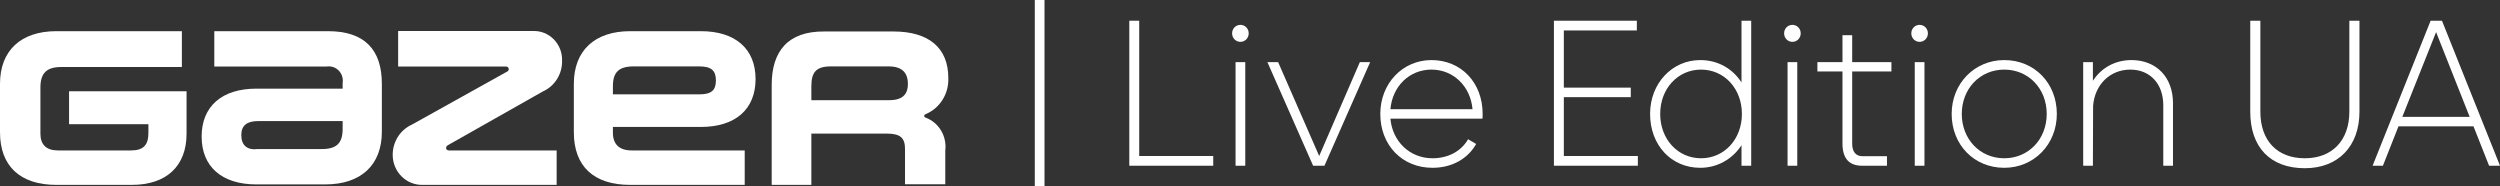
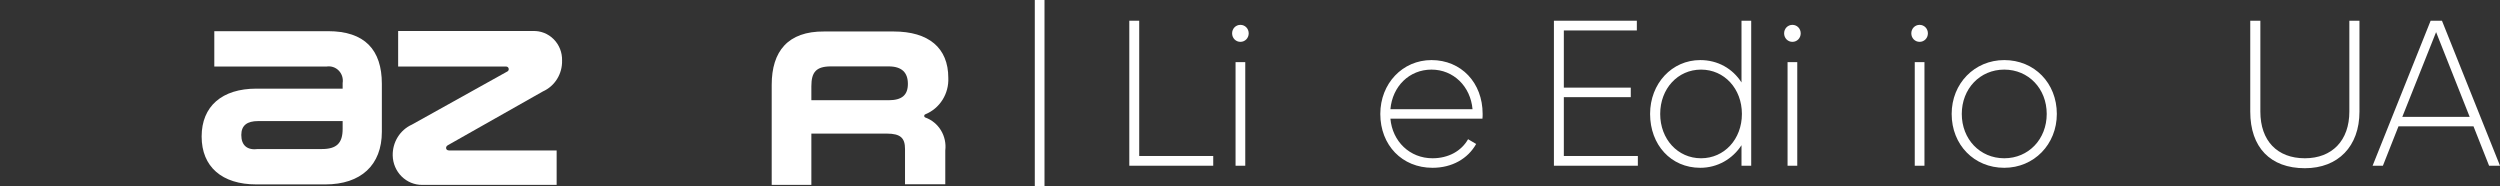
<svg xmlns="http://www.w3.org/2000/svg" width="590" height="44" viewBox="0 0 590 44" fill="none">
  <rect x="0" y="0" width="590" height="44" fill="#333333" stroke="none" />
-   <path d="M30.929 35.502H13.667C10.962 35.502 9.539 34.153 9.539 31.564V20.627C9.539 17.31 10.962 15.815 14.45 15.815H42.923V7.357H13.311C4.947 7.357 0 11.914 0 19.789V31.2C0 39.148 4.698 43.632 13.311 43.632H31.107C39.257 43.632 44.027 39.221 44.027 31.564V21.539H16.301V29.304H35.022V31.382C35.022 34.189 33.883 35.502 30.929 35.502Z" fill="white" />
  <path d="M56.946 31.856C56.946 29.559 58.37 28.575 60.897 28.575H80.864V30.434C80.864 33.788 79.44 35.174 75.952 35.174H60.897C58.37 35.502 56.946 34.335 56.946 31.856ZM50.575 15.706H77.055C77.575 15.617 78.108 15.657 78.609 15.822C79.111 15.986 79.567 16.271 79.939 16.653C80.312 17.034 80.59 17.501 80.751 18.015C80.912 18.529 80.95 19.074 80.864 19.607V20.919H60.505C52.391 20.919 47.586 25.075 47.586 32.221C47.586 39.366 52.391 43.522 60.505 43.522H76.771C85.17 43.522 90.118 38.965 90.118 31.091V19.789C90.118 11.732 86.06 7.357 77.412 7.357H50.575V15.706Z" fill="white" />
  <path d="M99.656 43.632H131.368V35.502H105.956C105.173 35.502 105.03 34.627 105.707 34.262L128.129 21.575C129.506 20.959 130.671 19.936 131.477 18.637C132.282 17.338 132.69 15.822 132.649 14.284C132.675 13.353 132.513 12.427 132.173 11.563C131.834 10.699 131.324 9.916 130.676 9.263C130.029 8.61 129.256 8.1 128.408 7.766C127.559 7.432 126.653 7.28 125.745 7.321H93.962V15.706H119.409C119.556 15.693 119.703 15.736 119.821 15.826C119.939 15.916 120.021 16.047 120.052 16.195C120.083 16.342 120.059 16.496 119.987 16.628C119.915 16.759 119.798 16.859 119.659 16.909L97.2 29.413C95.827 30.034 94.664 31.058 93.859 32.356C93.055 33.654 92.644 35.168 92.68 36.705C92.718 38.568 93.471 40.341 94.778 41.638C96.084 42.935 97.837 43.651 99.656 43.632Z" fill="white" />
-   <path d="M144.644 22.268V20.336C144.644 17.018 146.067 15.669 149.591 15.669H165.002C167.849 15.669 168.953 16.617 168.953 18.987C168.953 21.357 167.849 22.268 165.002 22.268H144.644ZM175.751 35.502H149.093C146.174 35.502 144.644 34.08 144.644 31.309V29.96H165.394C173.544 29.96 178.313 25.804 178.313 18.659C178.313 11.513 173.544 7.357 165.394 7.357H148.737C140.373 7.357 135.426 11.914 135.426 19.789V31.2C135.426 39.257 140.124 43.632 148.737 43.632H175.751V35.502Z" fill="white" />
  <path d="M191.482 23.653V20.336C191.482 17.018 192.621 15.669 196.109 15.669H209.705C212.837 15.669 214.261 17.128 214.261 19.789C214.261 22.45 212.837 23.653 209.705 23.653H191.482ZM182.122 20.008V43.632H191.482V31.528H209.278C212.588 31.528 213.584 32.622 213.584 35.174V43.486H223.087V35.502C223.285 33.853 222.927 32.184 222.073 30.772C221.218 29.36 219.919 28.289 218.389 27.736C218.31 27.711 218.24 27.66 218.191 27.591C218.141 27.522 218.115 27.439 218.115 27.354C218.115 27.268 218.141 27.185 218.191 27.116C218.24 27.047 218.31 26.996 218.389 26.971C220.052 26.291 221.467 25.097 222.437 23.555C223.406 22.012 223.882 20.199 223.799 18.367C223.799 11.294 219.172 7.43 210.88 7.43H194.507C185.93 7.357 182.122 12.133 182.122 20.008Z" fill="white" />
  <path d="M244.211 0V44H246.502V0H244.211Z" fill="white" />
  <path d="M266.515 4.889V39.111H286.322V36.813H268.854V4.889H266.515Z" fill="white" />
  <path d="M291.591 14.667V39.111H293.882V14.667H291.591ZM290.779 7.871C290.779 8.996 291.639 9.876 292.736 9.876C293.834 9.876 294.693 8.996 294.693 7.871C294.693 6.747 293.834 5.867 292.736 5.867C291.639 5.867 290.779 6.747 290.779 7.871Z" fill="white" />
-   <path d="M309.896 39.111H312.569L323.356 14.667H320.922L311.328 36.813L301.639 14.667H299.11L309.896 39.111Z" fill="white" />
  <path d="M338.066 39.6C342.695 39.6 346.418 37.449 348.375 33.978L346.466 32.853C344.891 35.64 341.836 37.351 338.066 37.351C332.72 37.351 328.616 33.391 328.138 28.013H349.855C349.902 27.622 349.902 27.28 349.902 26.889C349.902 19.507 344.843 14.178 337.827 14.178C331.002 14.178 325.752 19.702 325.752 26.889C325.752 34.271 330.907 39.6 338.066 39.6ZM328.138 25.764C328.616 20.387 332.577 16.427 337.827 16.427C343.029 16.427 347.039 20.387 347.516 25.764H328.138Z" fill="white" />
  <path d="M366.725 4.889V39.111H386.533V36.813H369.064V22.929H384.862V20.68H369.064V7.187H386.294V4.889H366.725Z" fill="white" />
  <path d="M413.285 39.111V4.889H410.994V19.458C408.894 16.182 405.409 14.178 401.257 14.178C394.575 14.178 389.421 19.702 389.421 26.889C389.421 34.173 394.337 39.6 401.257 39.6C405.362 39.6 408.894 37.498 410.994 34.271V39.111H413.285ZM391.807 26.889C391.807 20.924 395.959 16.427 401.448 16.427C406.937 16.427 411.089 20.924 411.089 26.889C411.089 32.853 406.937 37.351 401.448 37.351C395.959 37.351 391.807 32.853 391.807 26.889Z" fill="white" />
  <path d="M421.864 14.667V39.111H424.155V14.667H421.864ZM421.053 7.871C421.053 8.996 421.912 9.876 423.01 9.876C424.108 9.876 424.967 8.996 424.967 7.871C424.967 6.747 424.108 5.867 423.01 5.867C421.912 5.867 421.053 6.747 421.053 7.871Z" fill="white" />
-   <path d="M428.906 14.667V16.867H434.825V33.88C434.825 37.351 436.352 39.111 439.454 39.111H445.325V36.862H439.502C437.975 36.862 437.116 35.787 437.116 33.929V16.867H446.375V14.667H437.116V8.311H434.825V14.667H428.906Z" fill="white" />
  <path d="M451.881 14.667V39.111H454.172V14.667H451.881ZM451.07 7.871C451.07 8.996 451.929 9.876 453.027 9.876C454.124 9.876 454.983 8.996 454.983 7.871C454.983 6.747 454.124 5.867 453.027 5.867C451.929 5.867 451.07 6.747 451.07 7.871Z" fill="white" />
  <path d="M473.003 39.6C480.019 39.6 485.412 34.076 485.412 26.889C485.412 19.604 480.114 14.178 473.003 14.178C465.987 14.178 460.593 19.702 460.593 26.889C460.593 34.173 465.891 39.6 473.003 39.6ZM462.98 26.889C462.98 20.924 467.275 16.427 473.003 16.427C478.73 16.427 483.026 20.924 483.026 26.889C483.026 32.853 478.73 37.351 473.003 37.351C467.275 37.351 462.98 32.853 462.98 26.889Z" fill="white" />
-   <path d="M510.534 24.836V39.111H512.825V24.347C512.825 18.236 508.911 14.178 503.04 14.178C499.127 14.178 495.881 16.036 493.924 19.067V14.667H491.633V39.111H493.924L493.972 24.982C494.354 19.996 497.933 16.427 502.754 16.427C507.431 16.427 510.534 19.8 510.534 24.836Z" fill="white" />
  <path d="M531.06 26.351C531.06 34.76 535.785 39.698 543.946 39.698C551.821 39.698 556.833 34.516 556.833 26.351V4.889H554.446V26.351C554.446 33.147 550.389 37.351 543.946 37.351C537.407 37.351 533.446 33.196 533.446 26.351V4.889H531.06V26.351Z" fill="white" />
  <path d="M573.629 4.889L559.931 39.111H562.365L566.04 29.822H583.748L587.423 39.111H590L576.302 4.889H573.629ZM566.947 27.573L574.918 7.578L582.841 27.573H566.947Z" fill="white" />
</svg>